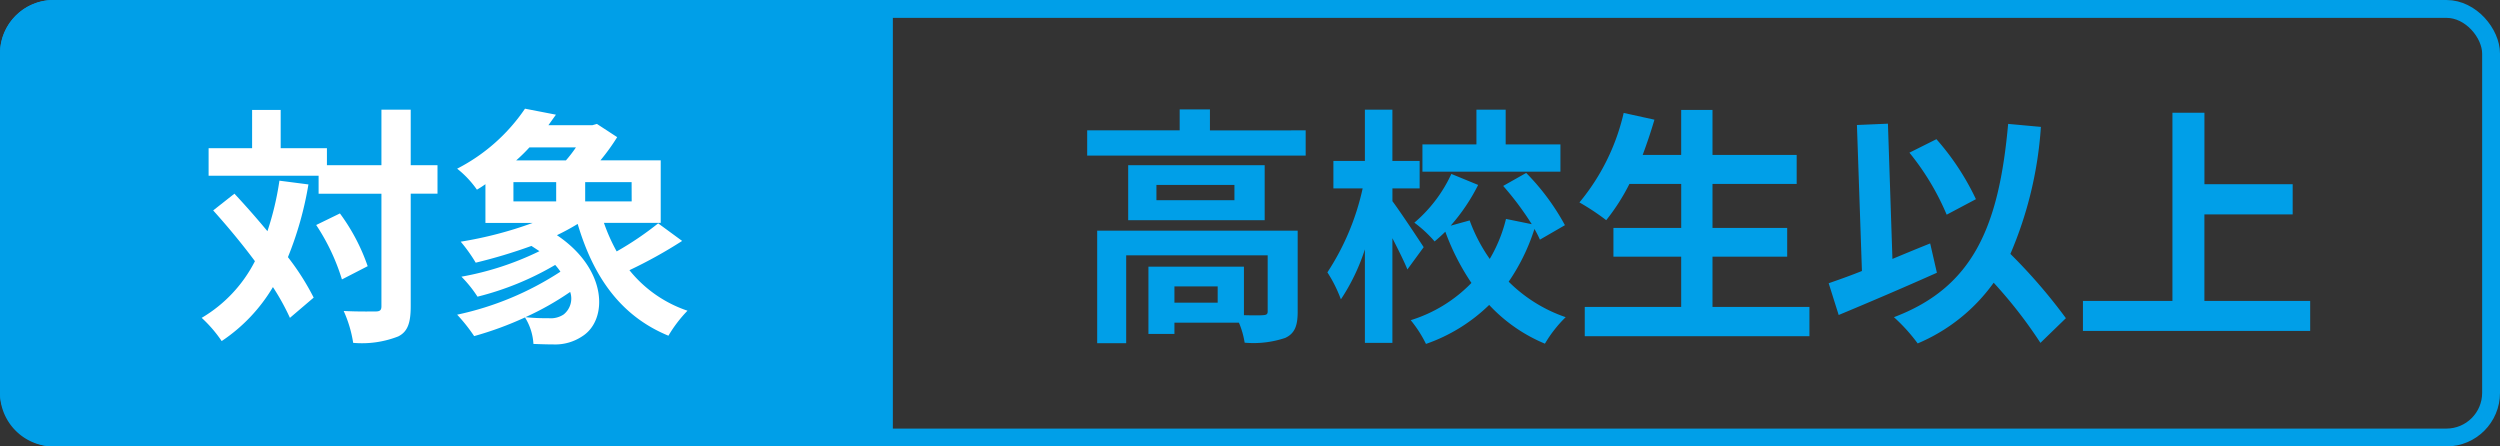
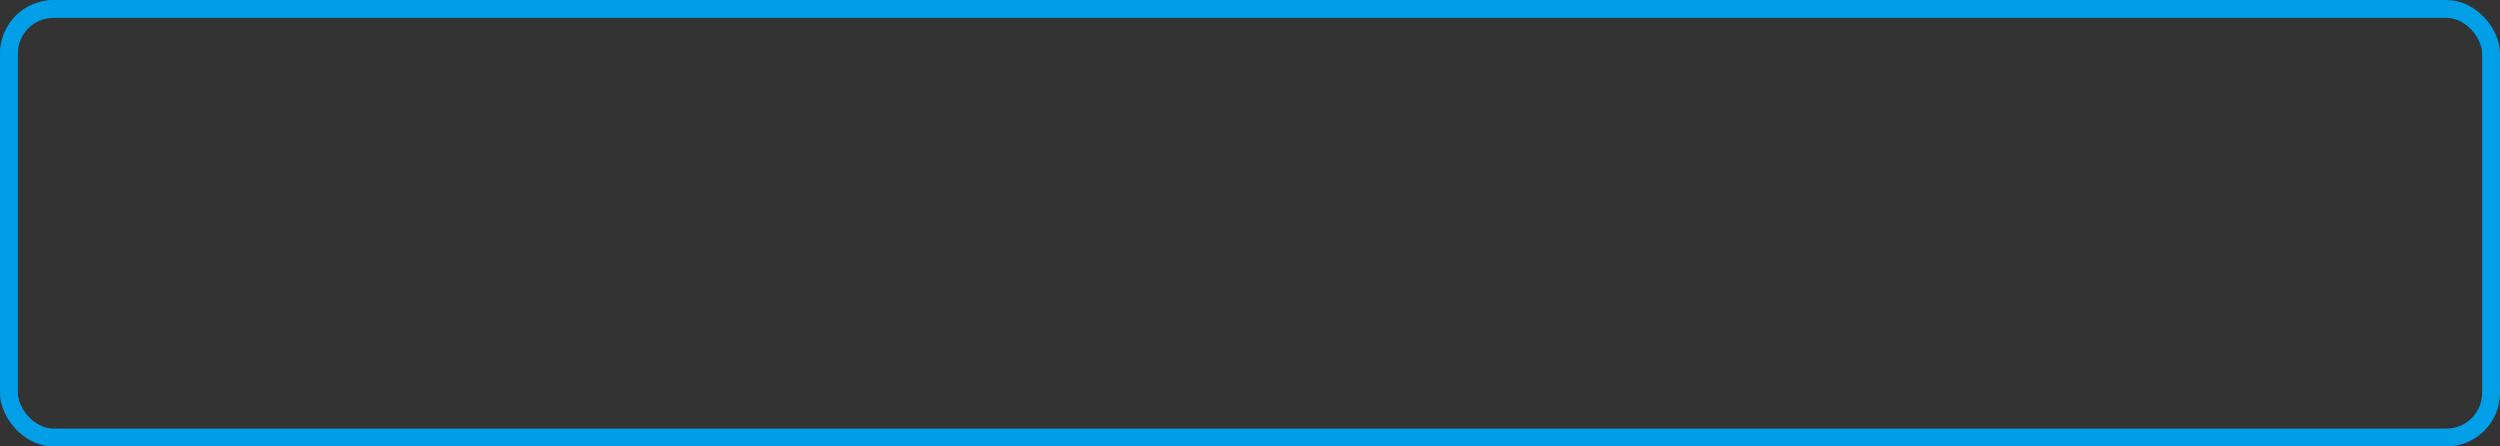
<svg xmlns="http://www.w3.org/2000/svg" width="140" height="25" viewBox="0 0 140 25">
  <rect x="0" y="0" width="140" height="25" fill="#333333" stroke="none" />
  <g id="グループ_16426" data-name="グループ 16426" transform="translate(-870 -8072)">
    <g id="長方形_28378" data-name="長方形 28378" transform="translate(870 8072)" fill="none" stroke="#009fe8" stroke-width="1">
      <rect width="140" height="25" rx="3" stroke="none" />
      <rect x="0.5" y="0.5" width="139" height="24" rx="2.5" fill="none" />
    </g>
-     <path id="パス_60184" data-name="パス 60184" d="M-26.81-1.05h-2.422v-.91h2.422Zm4.48-4.032H-33.558v6.3h1.624V-3.7h7.924V-.574c0,.168-.056.21-.266.224-.154.014-.588.014-1.064,0V-3.066h-5.348V.7h1.456V.07h3.612A4.722,4.722,0,0,1-25.3,1.19,5.588,5.588,0,0,0-23.03.924c.546-.252.7-.7.7-1.47ZM-25.872-6.79H-30.24v-.854h4.368Zm-5.95-1.96v3.08h7.644V-8.75Zm4.578-1.946v-1.176h-1.694V-10.7h-5.18v1.414h12.236V-10.7Zm19.628.784h-3.066v-1.946H-12.32v1.946h-3.024v1.526h7.728Zm-7.658,5.754c-.252-.392-1.358-2.058-1.75-2.576v-.714H-15.5v-1.54h-1.526v-2.87h-1.54v2.87h-1.764v1.54h1.638a13.978,13.978,0,0,1-1.974,4.7,7.631,7.631,0,0,1,.756,1.512,11.348,11.348,0,0,0,1.344-2.8V1.2h1.54V-4.662c.322.63.658,1.3.84,1.75Zm7.91-1.232a12.909,12.909,0,0,0-2.17-2.926l-1.288.728a16.675,16.675,0,0,1,1.6,2.142l-1.442-.294a8.276,8.276,0,0,1-.91,2.24A9.271,9.271,0,0,1-12.7-5.656l-1.064.294a10.7,10.7,0,0,0,1.54-2.282l-1.5-.616a7.948,7.948,0,0,1-2.072,2.73,6.854,6.854,0,0,1,1.134,1.05c.2-.168.406-.35.6-.546A13.147,13.147,0,0,0-12.6-2.156,8.029,8.029,0,0,1-16-.07a6.712,6.712,0,0,1,.854,1.33A9.561,9.561,0,0,0-11.606-.924a8.949,8.949,0,0,0,3.122,2.17A7.069,7.069,0,0,1-7.322-.238a8.336,8.336,0,0,1-3.192-1.988A11.141,11.141,0,0,0-9.072-5.18a6.176,6.176,0,0,1,.308.6ZM.9-.812V-3.626H5.082v-1.61H.9V-7.7H5.614V-9.324H.9v-2.52H-.854v2.52H-3.01c.238-.644.462-1.3.658-1.974l-1.722-.378A12.045,12.045,0,0,1-6.552-6.664a13.239,13.239,0,0,1,1.5.994,11.539,11.539,0,0,0,1.3-2.03h2.9v2.464H-4.648v1.61H-.854V-.812h-5.4V.826H6.328V-.812ZM15.652-6.846a14.274,14.274,0,0,0-2.212-3.36l-1.512.756a14.267,14.267,0,0,1,2.086,3.472ZM13.09-4.368c-.7.28-1.414.574-2.114.868l-.252-7.574L8.988-11l.28,8.176c-.7.28-1.33.5-1.862.686l.56,1.778c1.582-.658,3.654-1.54,5.5-2.366Zm7.6,4.186a30.533,30.533,0,0,0-3.108-3.6,21.64,21.64,0,0,0,1.708-7.112l-1.834-.168C16.94-5.306,15.5-1.918,11.06-.238a9.788,9.788,0,0,1,1.33,1.47,10,10,0,0,0,4.256-3.4A25.686,25.686,0,0,1,19.264,1.2Zm7.756-.966V-5.992H33.39V-7.686H28.448v-4H26.656V-1.148H21.644V.532H34.37v-1.68Z" transform="translate(965 8090)" fill="#009fe8" />
-     <path id="長方形_28379" data-name="長方形 28379" d="M3,0H50a0,0,0,0,1,0,0V25a0,0,0,0,1,0,0H3a3,3,0,0,1-3-3V3A3,3,0,0,1,3,0Z" transform="translate(870 8072)" fill="#009fe8" />
-     <path id="パス_60185" data-name="パス 60185" d="M-9.352-7.882a16.41,16.41,0,0,1-.672,2.828c-.616-.742-1.246-1.456-1.848-2.1l-1.19.938c.77.854,1.6,1.848,2.338,2.842A7.773,7.773,0,0,1-13.706-.2a7.3,7.3,0,0,1,1.12,1.3,9.414,9.414,0,0,0,2.87-3.024A13.07,13.07,0,0,1-8.764-.2l1.33-1.134A13.869,13.869,0,0,0-8.876-3.6,19.129,19.129,0,0,0-7.728-7.672ZM-7.294-5.4A11.665,11.665,0,0,1-5.852-2.352l1.442-.742A10.99,10.99,0,0,0-5.964-6.048ZM-.5-8.75H-2v-3.108H-3.64V-8.75H-6.692V-9.7h-2.59v-2.142h-1.6V-9.7h-2.436v1.54h6.16v1.008H-3.64v6.3c0,.224-.084.294-.336.294s-.994.014-1.778-.028A6.859,6.859,0,0,1-5.222,1.2,5.58,5.58,0,0,0-2.7.84C-2.17.574-2,.084-2-.854v-6.3H-.5ZM3.752-7.8H6.146V-6.72H3.752Zm3.5-1.946a7.169,7.169,0,0,1-.56.728H3.906a9.145,9.145,0,0,0,.742-.728ZM10.374-6.72H7.77V-7.8h2.6ZM6.566-.392a1.3,1.3,0,0,1-.854.21A10.925,10.925,0,0,1,4.424-.238,15.958,15.958,0,0,0,6.93-1.652,1.141,1.141,0,0,1,6.566-.392Zm5.292-5.1A17.634,17.634,0,0,1,9.534-3.92a10.255,10.255,0,0,1-.714-1.6H12v-3.5H8.624a11.515,11.515,0,0,0,.938-1.3L8.428-11.06l-.252.07H5.712l.42-.588L4.4-11.914A10.223,10.223,0,0,1,.6-8.554,5.517,5.517,0,0,1,1.708-7.378a5.538,5.538,0,0,0,.476-.308v2.17H4.83A21.832,21.832,0,0,1,.8-4.466a8.737,8.737,0,0,1,.84,1.176A29.049,29.049,0,0,0,4.76-4.228c.154.1.308.2.448.294A16.5,16.5,0,0,1,.84-2.506a6.837,6.837,0,0,1,.9,1.12A16.384,16.384,0,0,0,6.09-3.164a3.46,3.46,0,0,1,.294.378A17.05,17.05,0,0,1,.6-.378a9.446,9.446,0,0,1,.952,1.2A19.024,19.024,0,0,0,4.4-.224,3.139,3.139,0,0,1,4.872,1.26c.378.014.784.028,1.12.028A2.724,2.724,0,0,0,7.616.826C9.044-.084,9.044-2.912,6.188-4.83A13.054,13.054,0,0,0,7.35-5.46C8.232-2.478,9.772-.294,12.432.8A7.389,7.389,0,0,1,13.5-.6,7.061,7.061,0,0,1,10.248-2.87,25.9,25.9,0,0,0,13.2-4.508Z" transform="translate(895 8090)" fill="#fff" />
  </g>
</svg>